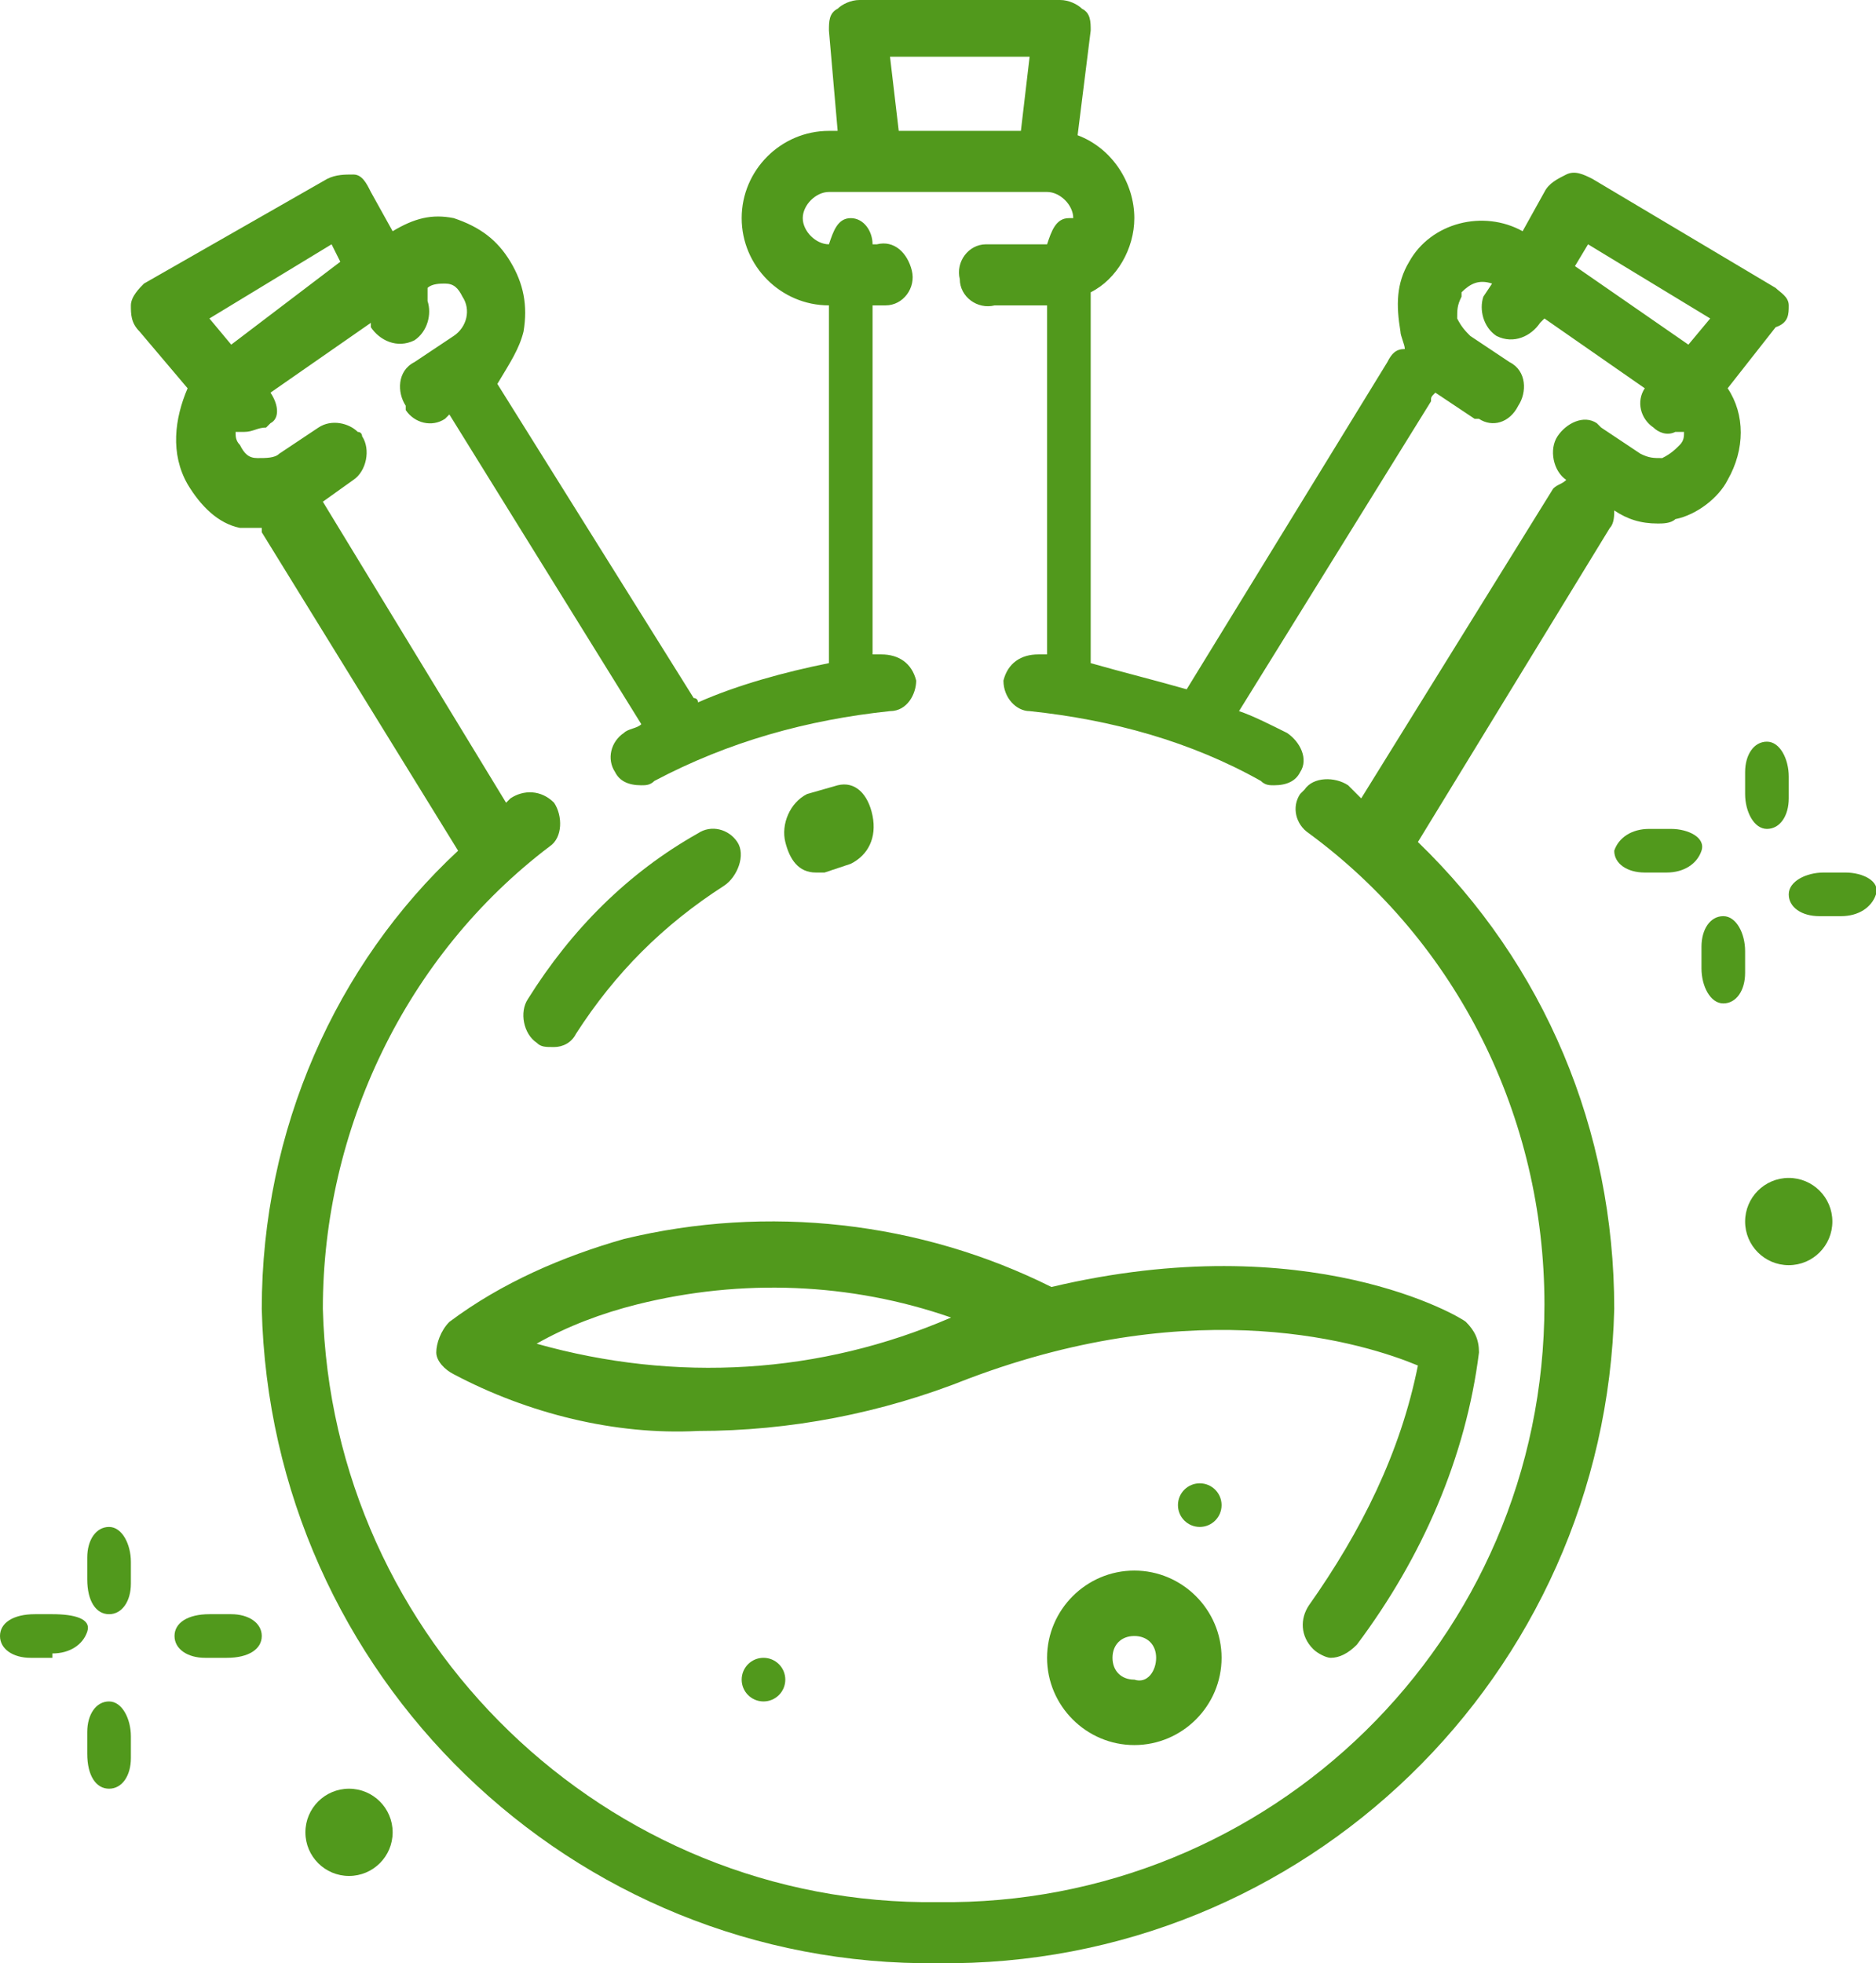
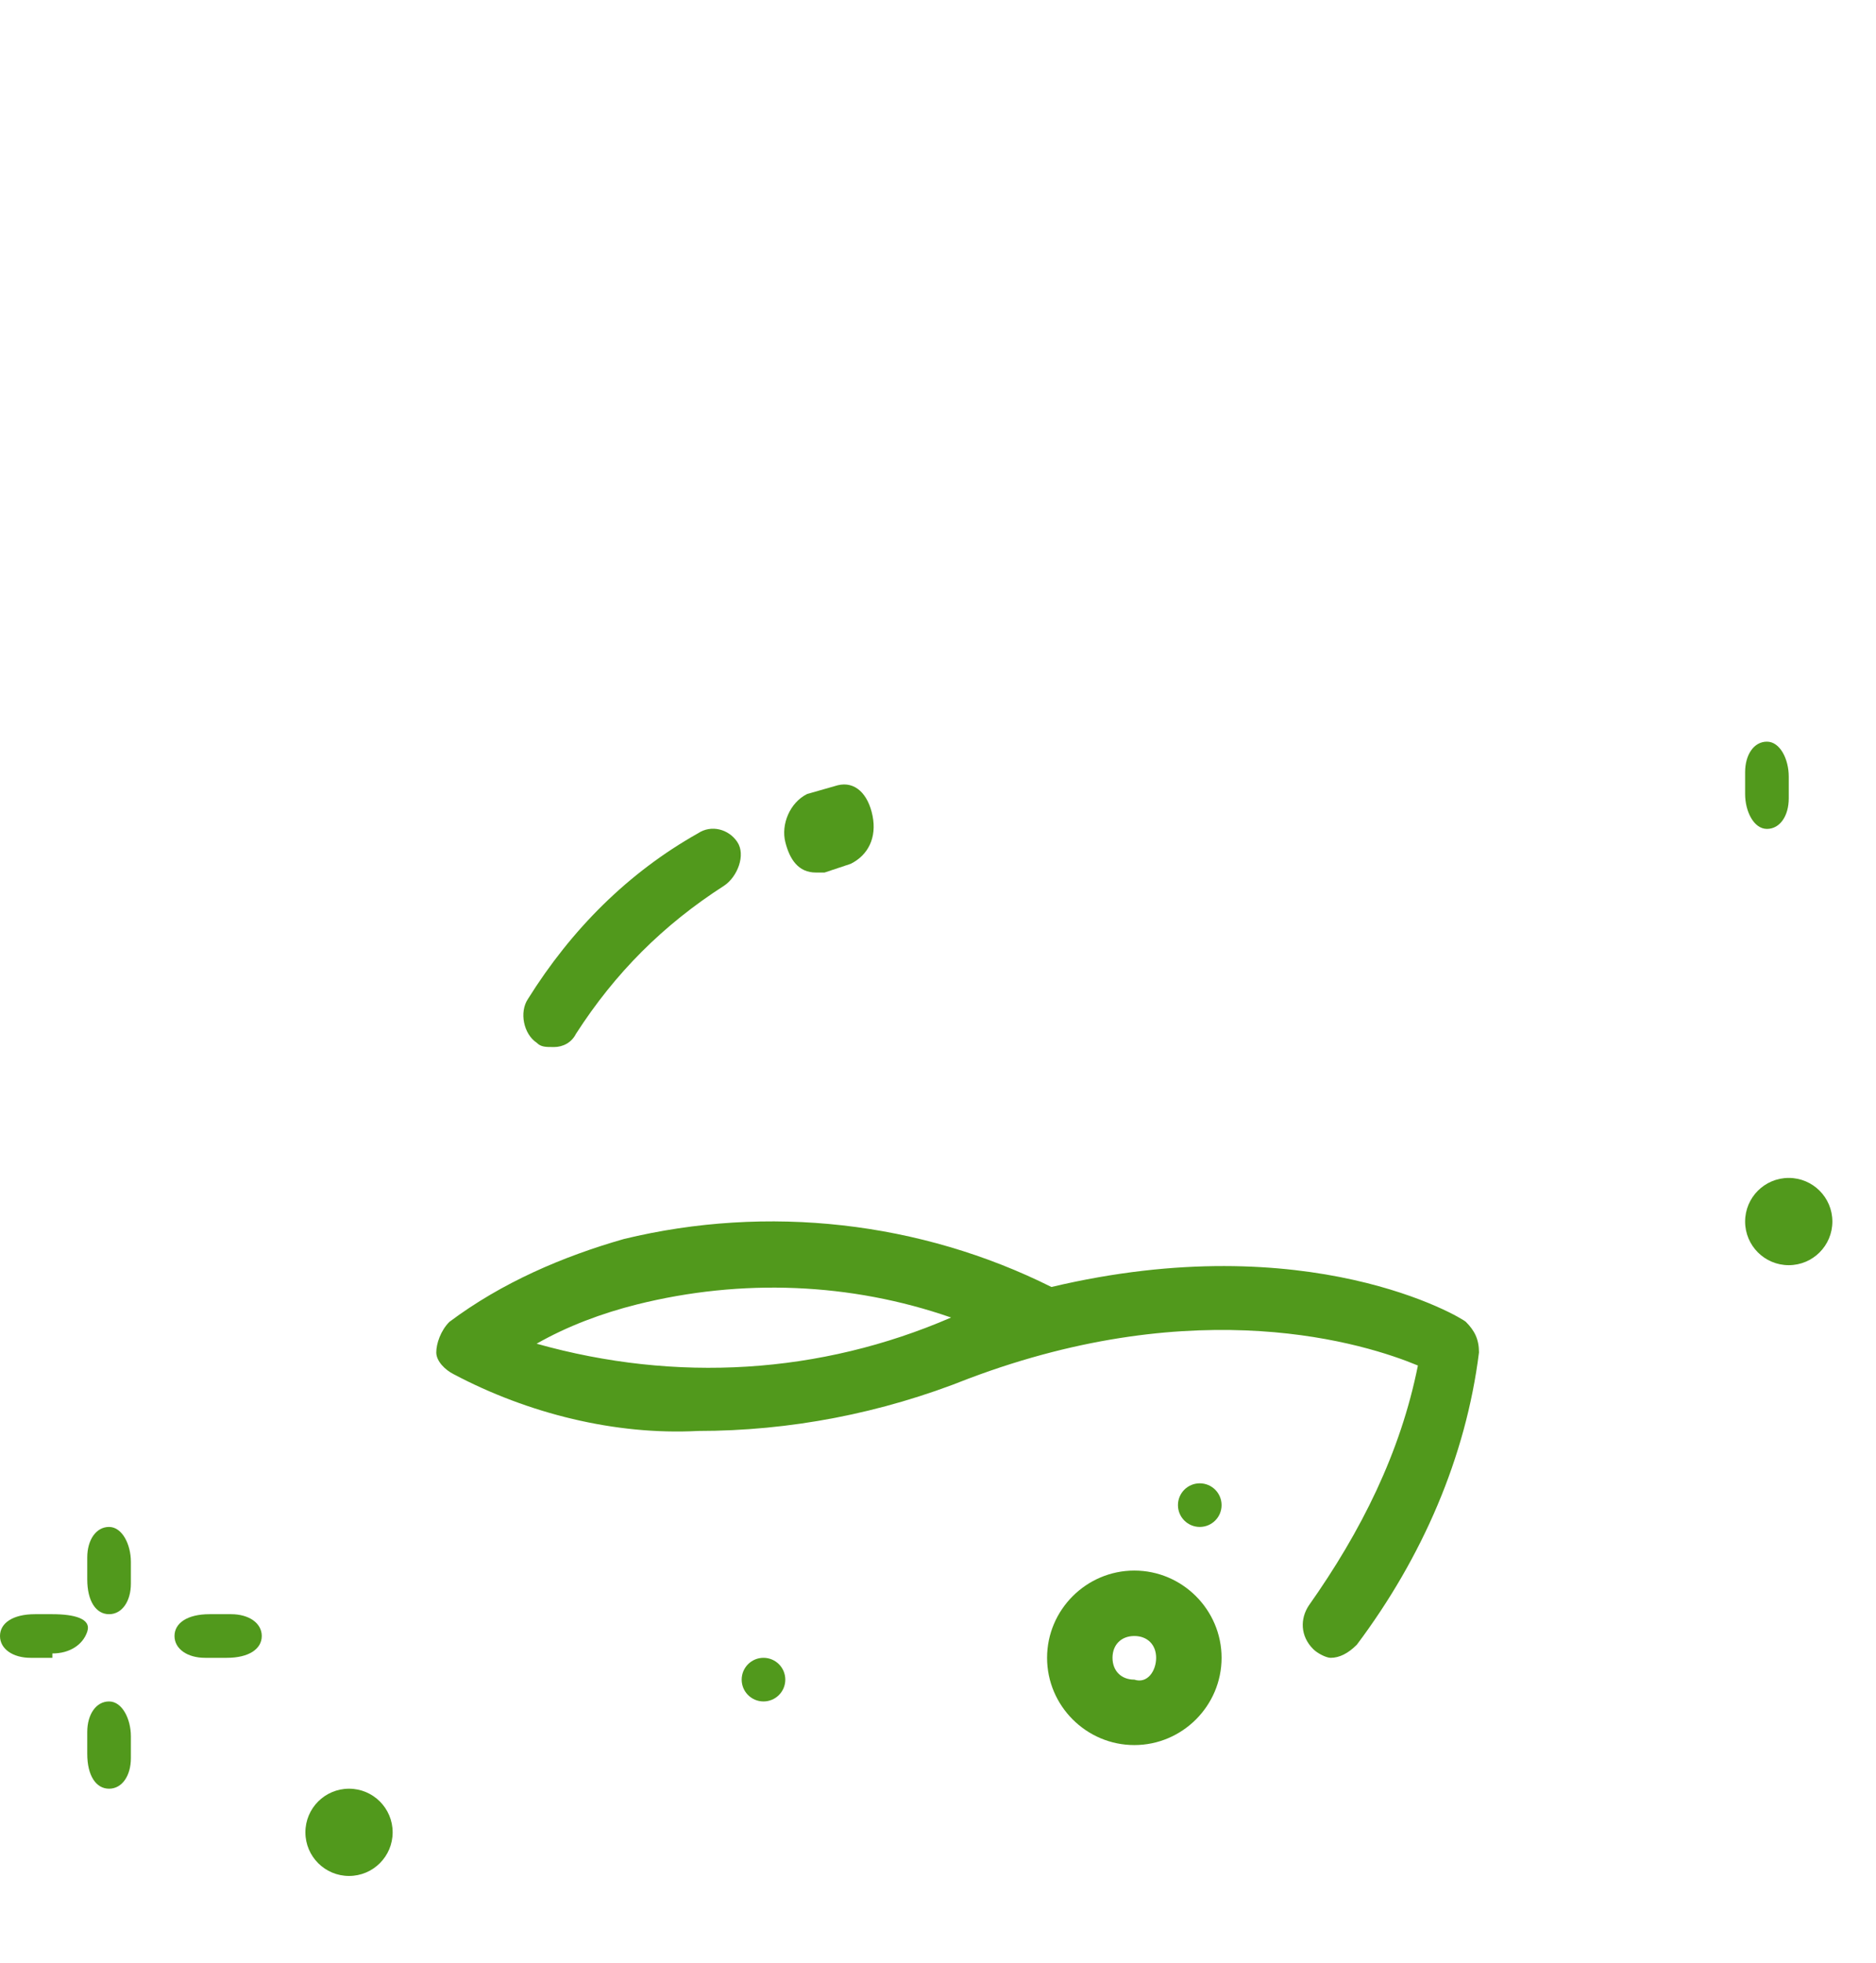
<svg xmlns="http://www.w3.org/2000/svg" version="1.1" id="Ebene_1" x="0px" y="0px" viewBox="0 0 43 45" style="enable-background:new 0 0 43 45;" xml:space="preserve">
  <style type="text/css">
	.st0{fill-rule:evenodd;clip-rule:evenodd;fill:#51991C;}
</style>
  <title>2Zeichenfläche 1</title>
  <g>
    <path class="st0" d="M14.7,18C14.7,18,14.7,18,14.7,18C14.7,18,14.7,18,14.7,18L14.7,18z" />
    <path class="st0" d="M18.7,20L18.7,20c0.1,0,0.1,0,0.2,0l0.6-0.2c0.4-0.2,0.6-0.6,0.5-1.1c-0.1-0.5-0.4-0.8-0.8-0.7l-0.7,0.2   c-0.4,0.2-0.6,0.7-0.5,1.1C18.1,19.7,18.3,20,18.7,20z" />
    <path class="st0" d="M12.7,24L12.7,24c0.2,0,0.4-0.1,0.5-0.3c0.9-1.4,2-2.5,3.4-3.4c0.3-0.2,0.5-0.7,0.3-1c0,0,0,0,0,0   c-0.2-0.3-0.6-0.4-0.9-0.2c-1.6,0.9-2.9,2.2-3.9,3.8c-0.2,0.3-0.1,0.8,0.2,1C12.4,24,12.5,24,12.7,24z" />
-     <path class="st0" d="M36.9,12.1C36.9,12.1,36.9,12.1,36.9,12.1C37,12,37,11.8,37,11.7c0.3,0.2,0.6,0.3,1,0.3c0.1,0,0.3,0,0.4-0.1   c0.5-0.1,1-0.5,1.2-0.9c0.4-0.7,0.4-1.5,0-2.1l1.1-1.4C41,7.4,41,7.2,41,7c0-0.2-0.2-0.3-0.3-0.4l-4.2-2.5C36.3,4,36.1,3.9,35.9,4   c-0.2,0.1-0.4,0.2-0.5,0.4l-0.5,0.9C34,4.8,32.8,5.1,32.3,6c-0.3,0.5-0.3,1-0.2,1.6c0,0.1,0.1,0.3,0.1,0.4c-0.2,0-0.3,0.1-0.4,0.3   l-4.6,7.5c-0.7-0.2-1.5-0.4-2.2-0.6V6.7c0.6-0.3,1-1,1-1.7c0-0.8-0.5-1.6-1.3-1.9L25,0.7c0-0.2,0-0.4-0.2-0.5   C24.7,0.1,24.5,0,24.3,0h-4.6c-0.2,0-0.4,0.1-0.5,0.2C19,0.3,19,0.5,19,0.7L19.2,3H19c-1.1,0-2,0.9-2,2c0,1.1,0.9,2,2,2v8.2   c-1,0.2-2.1,0.5-3,0.9c0,0,0-0.1-0.1-0.1l-4.5-7.2C11.7,8.3,11.9,8,12,7.6C12.1,7,12,6.5,11.7,6c-0.3-0.5-0.7-0.8-1.3-1   C9.9,4.9,9.5,5,9,5.3L8.5,4.4C8.4,4.2,8.3,4,8.1,4C7.9,4,7.7,4,7.5,4.1L3.3,6.5C3.2,6.6,3,6.8,3,7c0,0.2,0,0.4,0.2,0.6l1.1,1.3   c-0.3,0.7-0.4,1.5,0,2.2c0.3,0.5,0.7,0.9,1.2,1c0.1,0,0.3,0,0.4,0c0,0,0,0,0.1,0c0,0,0,0,0,0.1l4.5,7.3C7.7,22.1,6,25.9,6,30   c0.2,8.4,7.1,15.1,15.5,15c8.4,0.1,15.3-6.6,15.5-15c0-4.1-1.6-7.9-4.5-10.7L36.9,12.1z M36.4,5.6l2.8,1.7l-0.5,0.6l-2.6-1.8   L36.4,5.6z M20.4,1.3h3.2L23.4,3h-2.8L20.4,1.3z M7.6,5.6l0.2,0.4L5.3,7.9L4.8,7.3L7.6,5.6z M21.5,43.6c-7.6,0.1-13.9-6-14.1-13.6   c0-4.1,1.9-8.1,5.2-10.6c0,0,0,0,0,0c0.3-0.2,0.3-0.7,0.1-1c-0.3-0.3-0.7-0.3-1-0.1c0,0-0.1,0.1-0.1,0.1l-4.2-6.9L8.1,11   c0.3-0.2,0.4-0.7,0.2-1c0,0,0-0.1-0.1-0.1C8,9.7,7.6,9.6,7.3,9.8l-0.9,0.6c-0.1,0.1-0.3,0.1-0.5,0.1c-0.2,0-0.3-0.1-0.4-0.3   c-0.1-0.1-0.1-0.2-0.1-0.3c0.1,0,0.1,0,0.2,0c0.2,0,0.3-0.1,0.5-0.1c0,0,0,0,0.1-0.1C6.4,9.6,6.4,9.3,6.2,9l2.3-1.6l0,0.1   c0.2,0.3,0.6,0.5,1,0.3c0,0,0,0,0,0c0.3-0.2,0.4-0.6,0.3-0.9L9.8,6.6c0.1-0.1,0.3-0.1,0.4-0.1c0.2,0,0.3,0.1,0.4,0.3   c0.2,0.3,0.1,0.7-0.2,0.9L9.5,8.3C9.1,8.5,9.1,9,9.3,9.3c0,0,0,0,0,0.1c0.2,0.3,0.6,0.4,0.9,0.2l0.1-0.1l4.4,7.1   c-0.1,0.1-0.3,0.1-0.4,0.2c0,0,0,0,0,0c-0.3,0.2-0.4,0.6-0.2,0.9c0.1,0.2,0.3,0.3,0.6,0.3c0.1,0,0.2,0,0.3-0.1   c1.7-0.9,3.5-1.4,5.4-1.6c0,0,0,0,0,0c0.4,0,0.6-0.4,0.6-0.7c-0.1-0.4-0.4-0.6-0.8-0.6c-0.1,0-0.2,0-0.2,0V7h0.1c0.1,0,0.1,0,0.2,0   c0.4,0,0.7-0.4,0.6-0.8s-0.4-0.7-0.8-0.6H20c0-0.3-0.2-0.6-0.5-0.6S19.1,5.3,19,5.6h0c-0.3,0-0.6-0.3-0.6-0.6   c0-0.3,0.3-0.6,0.6-0.6h5c0,0,0,0,0,0c0.3,0,0.6,0.3,0.6,0.6c0,0,0,0,0,0c0,0-0.1,0-0.1,0c-0.3,0-0.4,0.3-0.5,0.6c0,0,0,0,0,0h-1.2   c-0.1,0-0.1,0-0.2,0c-0.4,0-0.7,0.4-0.6,0.8c0,0.4,0.4,0.7,0.8,0.6H24v8c-0.1,0-0.2,0-0.2,0c-0.4,0-0.7,0.2-0.8,0.6c0,0,0,0,0,0   c0,0.4,0.3,0.7,0.6,0.7c1.9,0.2,3.7,0.7,5.3,1.6c0.1,0.1,0.2,0.1,0.3,0.1c0.3,0,0.5-0.1,0.6-0.3c0,0,0,0,0,0c0.2-0.3,0-0.7-0.3-0.9   c-0.4-0.2-0.8-0.4-1.1-0.5l4.4-7.1c0,0,0,0,0,0c0-0.1,0-0.1,0.1-0.2l0.9,0.6c0,0,0,0,0.1,0c0.3,0.2,0.7,0.1,0.9-0.3   C35,9,35,8.5,34.6,8.3l-0.9-0.6c-0.1-0.1-0.2-0.2-0.3-0.4c0-0.2,0-0.3,0.1-0.5c0,0,0,0,0-0.1c0.2-0.2,0.4-0.3,0.7-0.2l-0.2,0.3   c0,0,0,0,0,0c-0.1,0.3,0,0.7,0.3,0.9c0.4,0.2,0.8,0,1-0.3l0.1-0.1l2.3,1.6c0,0,0,0,0,0c-0.2,0.3-0.1,0.7,0.2,0.9   c0.1,0.1,0.3,0.2,0.5,0.1h0c0.1,0,0.1,0,0.2,0c0,0.1,0,0.2-0.1,0.3c-0.1,0.1-0.2,0.2-0.4,0.3c-0.2,0-0.3,0-0.5-0.1l-0.9-0.6   c0,0-0.1-0.1-0.1-0.1c-0.3-0.2-0.7,0-0.9,0.3c-0.2,0.3-0.1,0.8,0.2,1l0,0c-0.1,0.1-0.2,0.1-0.3,0.2l-4.4,7.1   c-0.1-0.1-0.2-0.2-0.3-0.3c-0.3-0.2-0.8-0.2-1,0.1c0,0,0,0-0.1,0.1c-0.2,0.3-0.1,0.7,0.2,0.9c3.4,2.5,5.4,6.5,5.4,10.8   C35.4,37.6,29.1,43.7,21.5,43.6z" />
    <path class="st0" d="M24.1,29.5c-3-1.5-6.5-1.9-9.8-1.1c-1.4,0.4-2.8,1-4,1.9C10.1,30.5,10,30.8,10,31c0,0.2,0.2,0.4,0.4,0.5   c1.7,0.9,3.7,1.4,5.6,1.3c2.1,0,4.2-0.4,6.2-1.2c5.3-2,9.1-0.8,10.3-0.3c-0.4,2-1.3,3.8-2.5,5.5c-0.2,0.3-0.2,0.7,0.1,1   c0.1,0.1,0.3,0.2,0.4,0.2l0,0c0.2,0,0.4-0.1,0.6-0.3c1.5-2,2.5-4.3,2.8-6.7c0-0.3-0.1-0.5-0.3-0.7C33.5,30.2,30,28.1,24.1,29.5z    M21.8,30.2c-3,1.3-6.3,1.5-9.5,0.6c0,0,0,0-0.1,0v0c0,0,0,0,0.1,0c0.7-0.4,1.5-0.7,2.3-0.9c2.4-0.6,4.9-0.5,7.2,0.3H21.8z" />
    <path class="st0" d="M26,36c-1.1,0-2,0.9-2,2c0,1.1,0.9,2,2,2s2-0.9,2-2C28,36.9,27.1,36,26,36z M26,38.5c-0.3,0-0.5-0.2-0.5-0.5   c0-0.3,0.2-0.5,0.5-0.5s0.5,0.2,0.5,0.5C26.5,38.3,26.3,38.6,26,38.5z" />
    <circle class="st0" cx="27.5" cy="34.5" r="0.5" />
    <circle class="st0" cx="17.5" cy="38.5" r="0.5" />
    <circle class="st0" cx="8" cy="42" r="1" />
    <circle class="st0" cx="41" cy="28" r="1" />
    <path class="st0" d="M2.5,37C2.8,37,3,36.7,3,36.3v-0.5C3,35.4,2.8,35,2.5,35C2.2,35,2,35.3,2,35.7v0.5C2,36.7,2.2,37,2.5,37z" />
    <path class="st0" d="M2.5,39C2.2,39,2,39.3,2,39.7v0.5C2,40.7,2.2,41,2.5,41h0C2.8,41,3,40.7,3,40.3v-0.5C3,39.4,2.8,39,2.5,39z" />
    <path class="st0" d="M1.2,37H0.8C0.3,37,0,37.2,0,37.5C0,37.8,0.3,38,0.7,38h0.5v-0.1c0.4,0,0.7-0.2,0.8-0.5S1.7,37,1.2,37z" />
    <path class="st0" d="M5.3,37H4.8C4.3,37,4,37.2,4,37.5C4,37.8,4.3,38,4.7,38h0.5C5.7,38,6,37.8,6,37.5S5.7,37,5.3,37z" />
    <path class="st0" d="M40.5,17c-0.3,0-0.5,0.3-0.5,0.7v0.5c0,0.4,0.2,0.8,0.5,0.8c0.3,0,0.5-0.3,0.5-0.7v-0.5   C41,17.4,40.8,17,40.5,17z" />
-     <path class="st0" d="M39.5,21c-0.3,0-0.5,0.3-0.5,0.7v0.5c0,0.4,0.2,0.8,0.5,0.8c0.3,0,0.5-0.3,0.5-0.7v-0.5   C40,21.4,39.8,21,39.5,21z" />
-     <path class="st0" d="M38.3,19h-0.5c-0.4,0-0.7,0.2-0.8,0.5c0,0.3,0.3,0.5,0.7,0.5h0.5c0.4,0,0.7-0.2,0.8-0.5S38.7,19,38.3,19z" />
-     <path class="st0" d="M42.3,20h-0.5c-0.4,0-0.8,0.2-0.8,0.5c0,0.3,0.3,0.5,0.7,0.5h0.5c0.4,0,0.7-0.2,0.8-0.5S42.7,20,42.3,20z" />
  </g>
</svg>